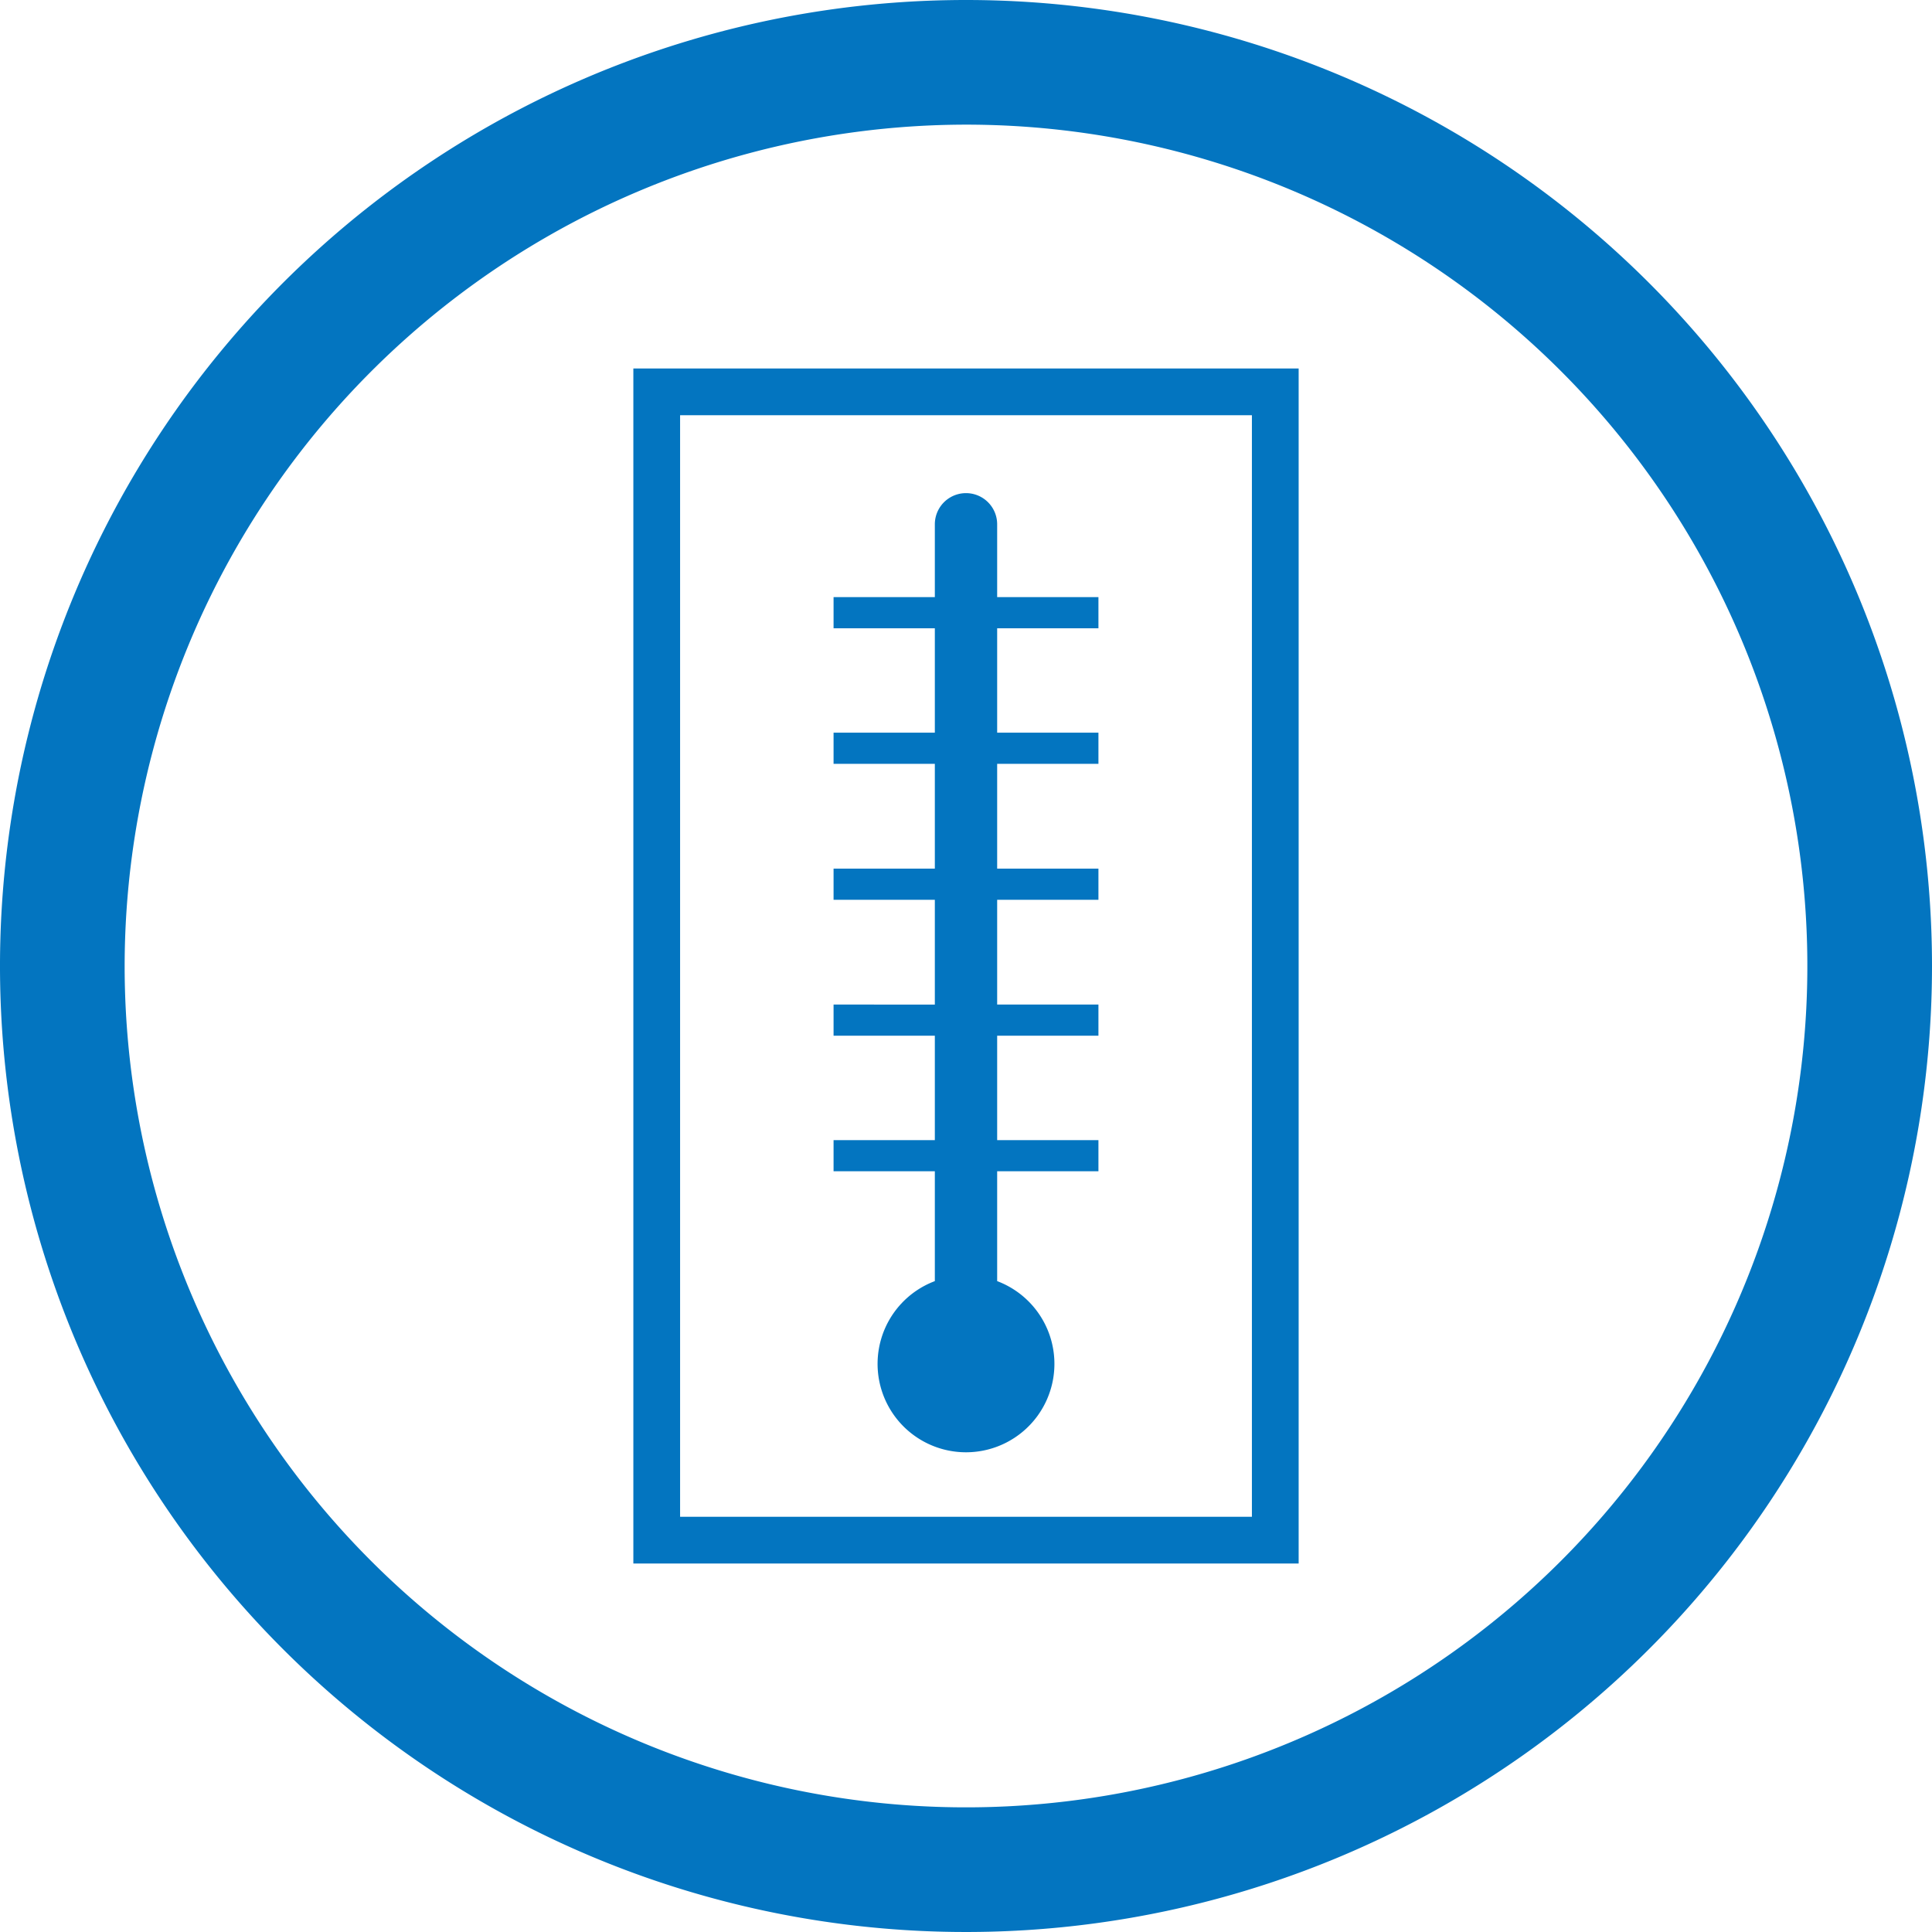
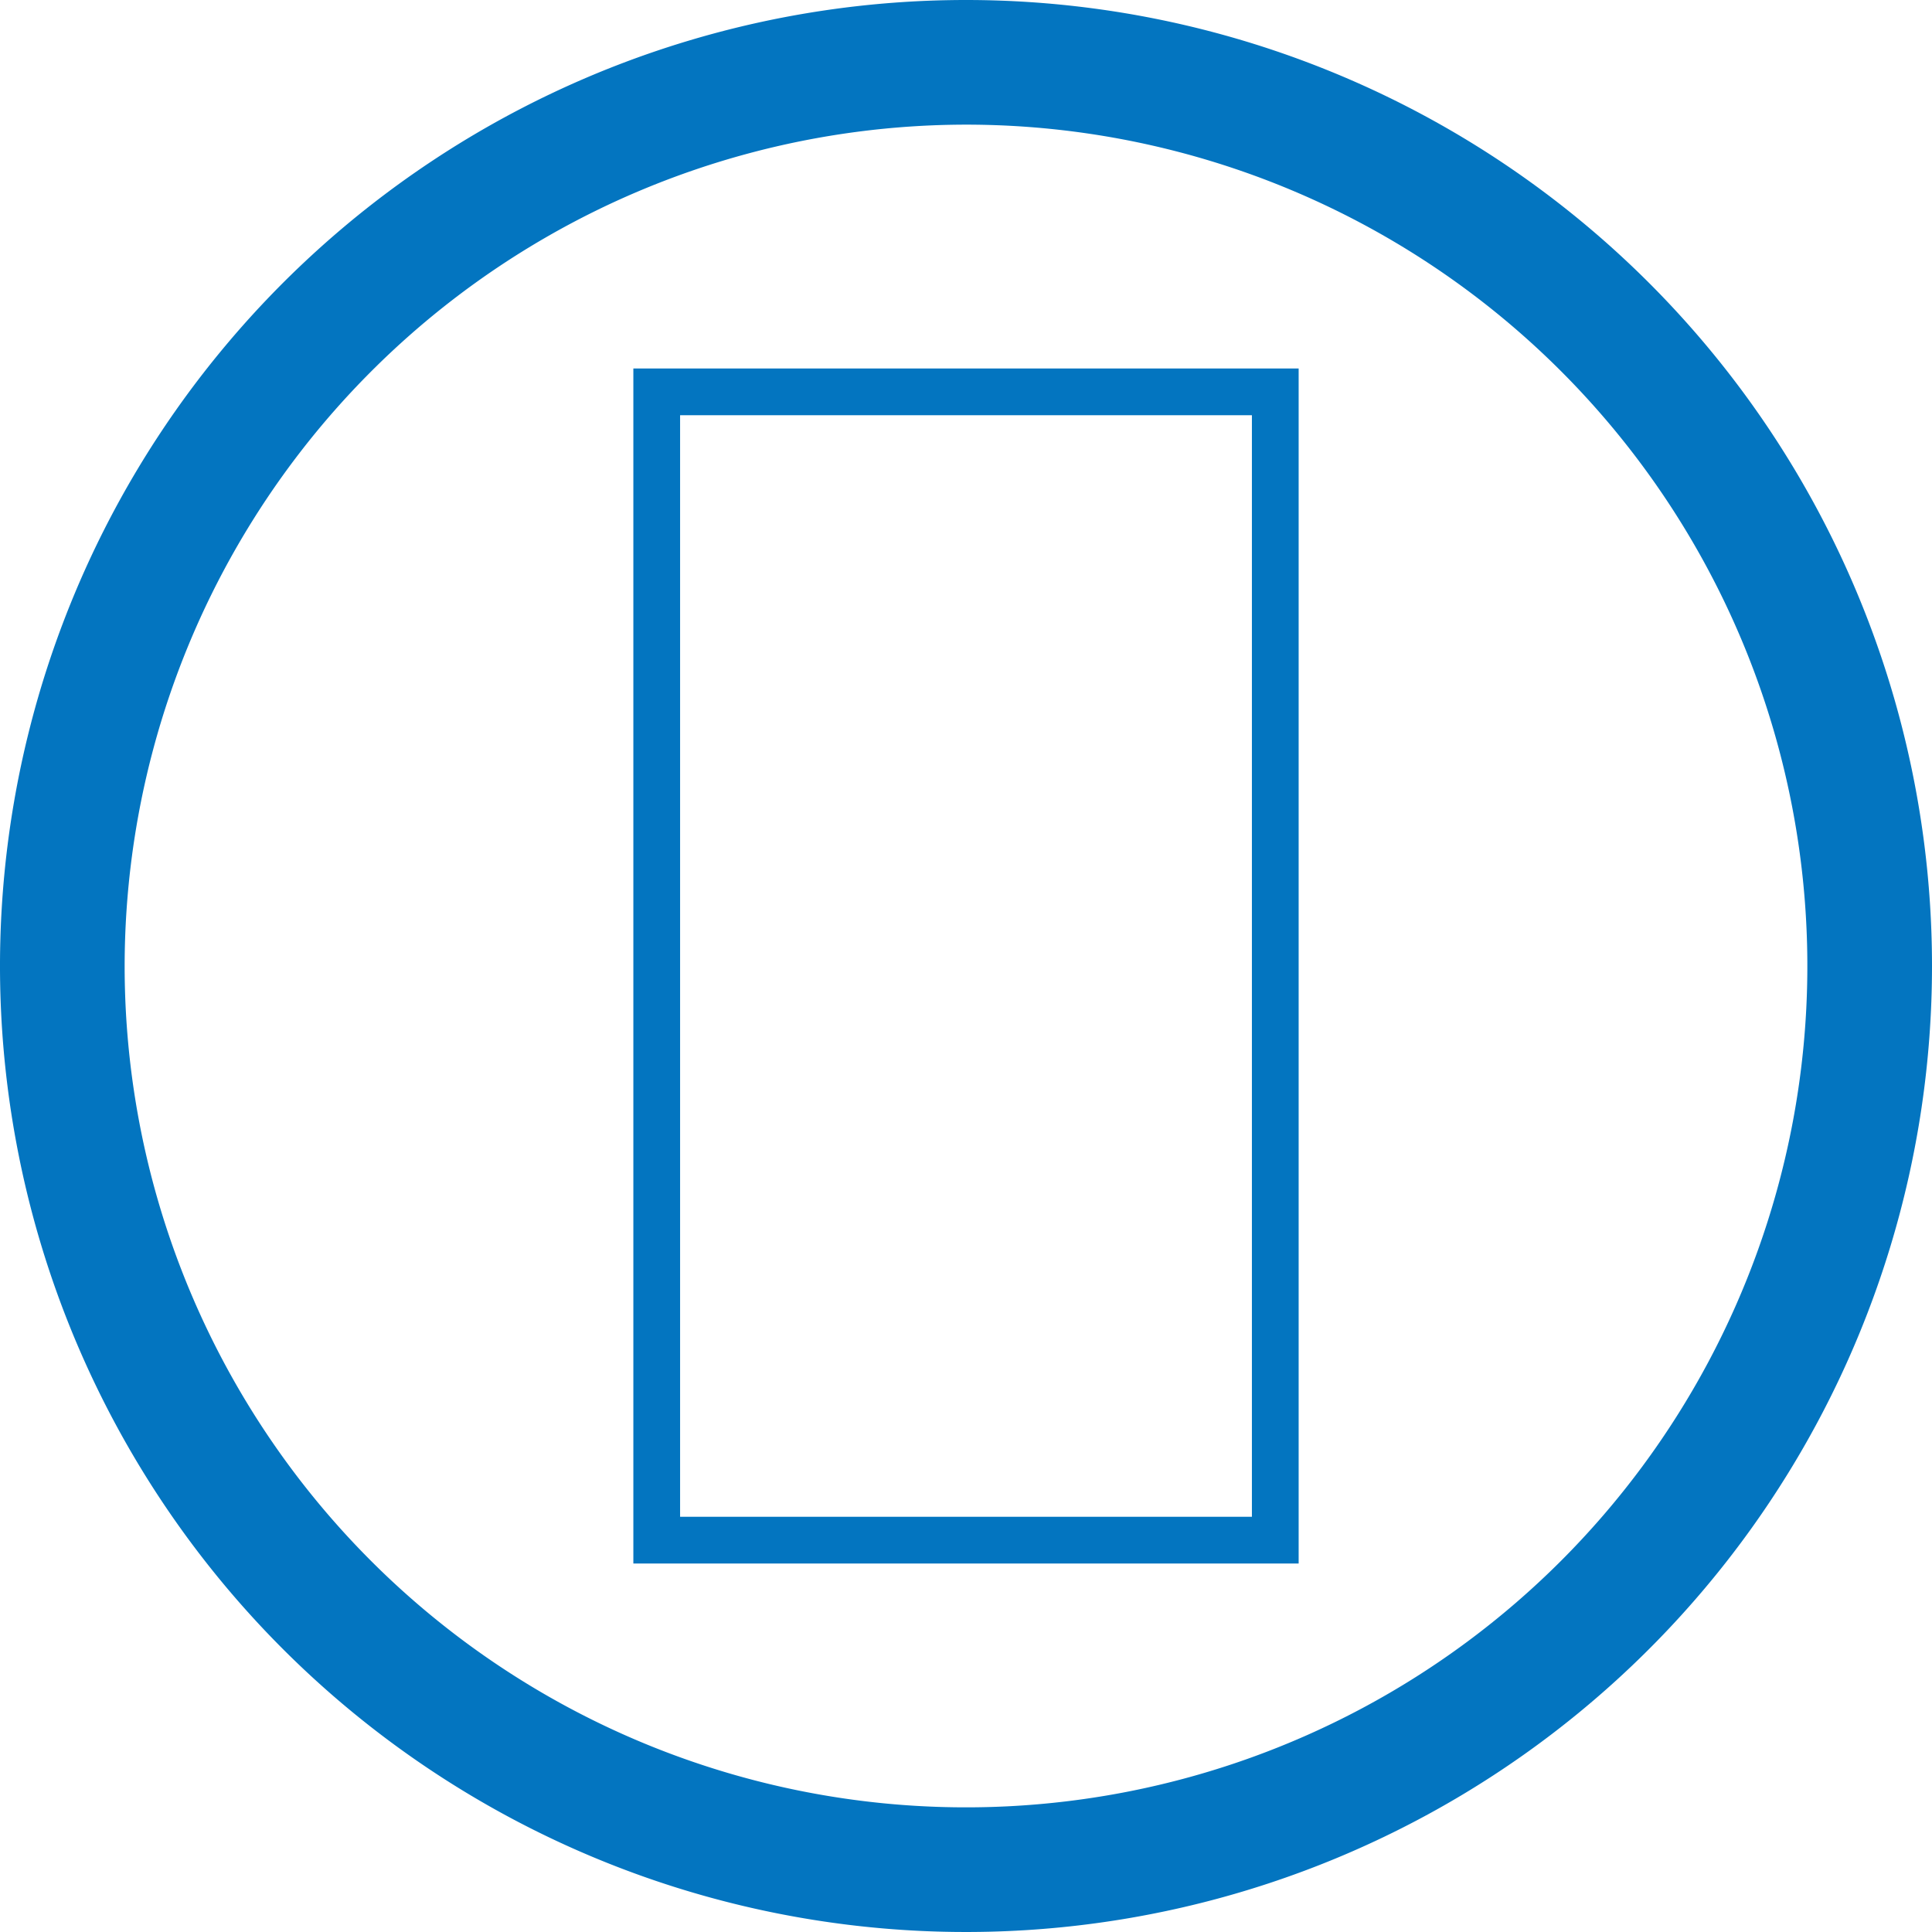
<svg xmlns="http://www.w3.org/2000/svg" width="49.6" height="49.6" viewBox="0 0 49.6 49.6">
  <defs>
    <style>.cls-1{fill:#0375c0;}</style>
  </defs>
  <g id="レイヤー_2" data-name="レイヤー 2">
    <g id="内容">
      <path class="cls-1" d="M16.26,9.46V40.14H33.34V9.46ZM32.14,38.94H17.46V10.66H32.14Z" />
-       <path class="cls-1" d="M24,32.89a2.27,2.27,0,1,0,1.6,0V30.07h2.6v-.8H25.6V26.59h2.6v-.8H25.6V23.1h2.6v-.8H25.6V19.61h2.6v-.8H25.6V16.13h2.6v-.8H25.6V13.46a.8.8,0,0,0-1.6,0v1.87H21.4v.8H24v2.68H21.4v.8H24V22.3H21.4v.8H24v2.69H21.4v.8H24v2.68H21.4v.8H24Z" />
      <path class="cls-1" d="M24.8,3.2A21.6,21.6,0,1,1,3.2,24.8,21.62,21.62,0,0,1,24.8,3.2m0-3.2A24.8,24.8,0,1,0,49.6,24.8,24.8,24.8,0,0,0,24.8,0Z" />
    </g>
  </g>
</svg>